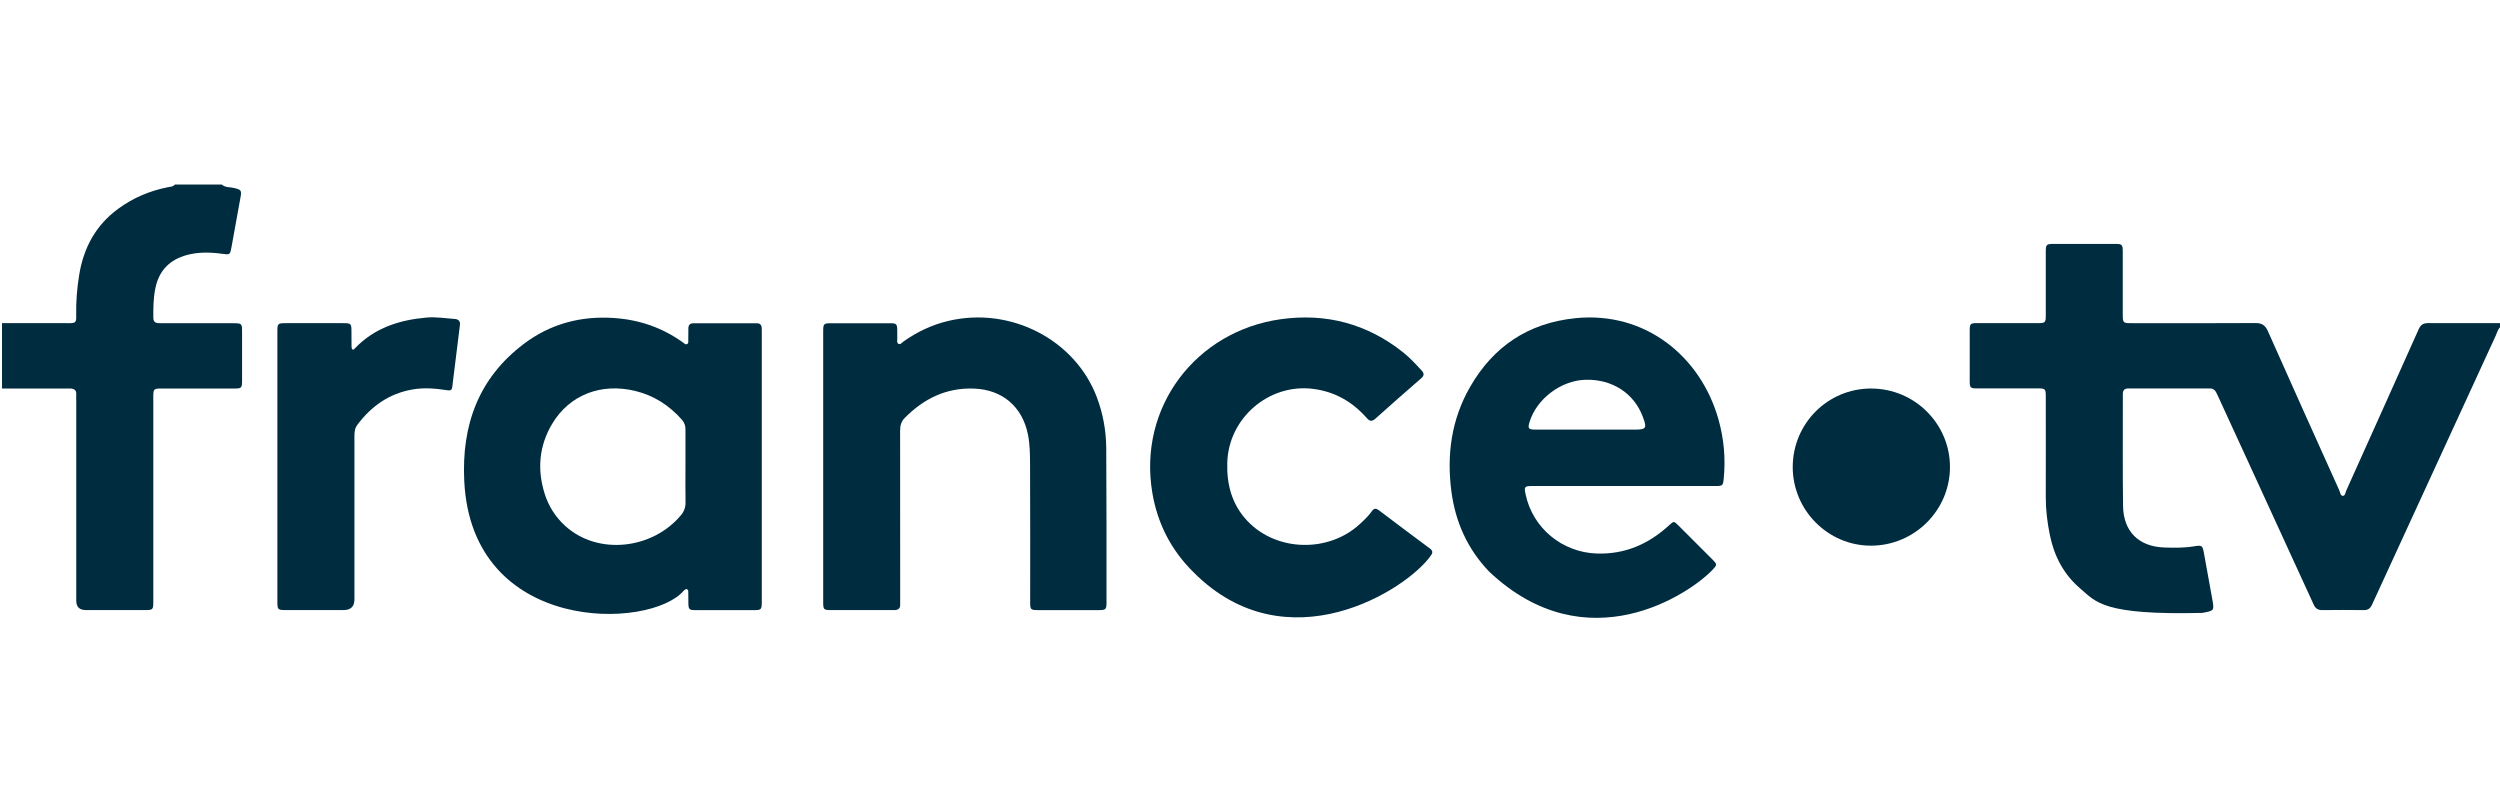
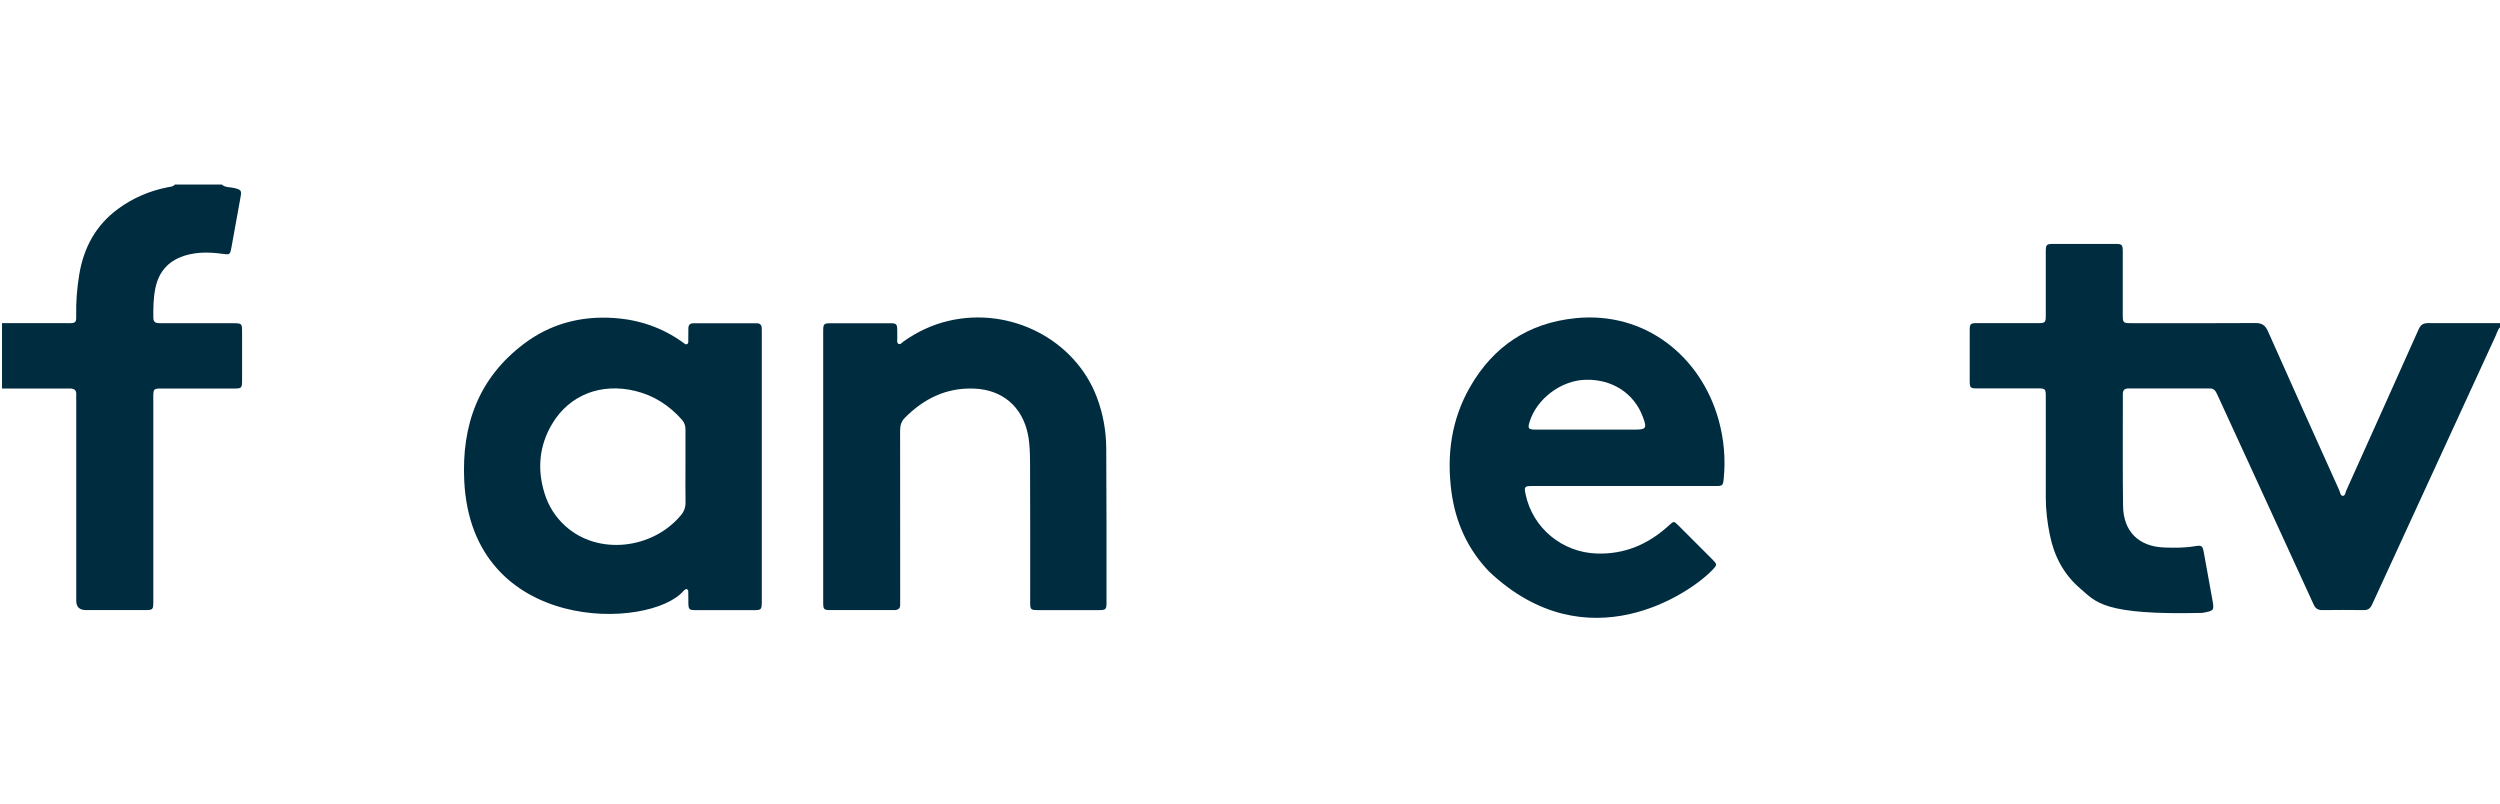
<svg xmlns="http://www.w3.org/2000/svg" viewBox="0 0 681 219">
  <defs>
    <style>.i{fill:#002c40;}</style>
  </defs>
  <g id="a" />
  <g id="b" />
  <g id="c">
    <g>
      <path class="i" d="M661.37,88.02c-1.3,0-1.99,.48-2.52,1.66-6.54,14.64-13.13,29.27-19.71,43.9-.25,.55-.32,1.49-.92,1.49-.71,0-.76-.98-1.02-1.55-6.5-14.42-13-28.84-19.42-43.3-.71-1.6-1.6-2.23-3.38-2.22-11.35,.08-22.69,.04-34.04,.03-1.95,0-2.12-.18-2.12-2.14,0-5.76,0-11.52,0-17.28,0-1.99-.17-2.17-2.09-2.17-5.58,0-11.17,0-16.75,0-1.96,0-2.12,.17-2.13,2.13,0,5.8,0,11.61,0,17.41,0,1.87-.18,2.04-2.08,2.04-5.54,0-11.08,0-16.62,0-1.83,0-2.01,.18-2.02,1.96-.01,4.61-.01,9.22,0,13.82,0,1.81,.18,1.99,1.98,2,5.5,.01,10.99,0,16.49,0,2.15,0,2.25,.11,2.25,2.26,0,9.13,.03,18.26,0,27.38-.01,3.48,.42,6.89,1.11,10.28,1.17,5.78,3.77,10.75,8.31,14.62,4.27,3.64,6.13,7.27,33.23,6.61,3.26-.6,3.28-.59,2.69-3.82-.76-4.14-1.51-8.28-2.25-12.42-.38-2.1-.52-2.25-2.59-1.91-2.77,.46-5.57,.44-8.35,.33-6.91-.29-11.01-4.41-11.1-11.35-.12-9.21-.05-18.43-.06-27.64,0-.93,.02-1.86,0-2.79-.02-1.05,.46-1.54,1.52-1.54,7.4,.01,14.8,.02,22.2,0,1.17,0,1.58,.75,1.99,1.63,3.16,6.88,6.33,13.76,9.49,20.65,5.6,12.2,11.21,24.39,16.79,36.6,.49,1.08,1.17,1.51,2.35,1.5,3.77-.05,7.53-.05,11.3,0,1.14,.01,1.76-.44,2.23-1.46,11.21-24.44,22.45-48.86,33.7-73.28,.43-.94,.62-2.07,1.66-2.64v-.8c-6.69,0-13.39,.04-20.08,0Z" />
      <path class="i" d="M207.5,89.48c0-.91-.4-1.42-1.35-1.42-5.76,0-11.52,0-17.29,0-.95,0-1.35,.51-1.35,1.43,0,1.02,0,2.04-.02,3.06-.01,.42,.13,.96-.36,1.19-.42,.2-.74-.2-1.05-.42-5.61-4.05-11.86-6.21-18.77-6.69-9.09-.63-17.4,1.58-24.63,7.05-12.34,9.34-16.95,22.1-16.22,37.29,2.01,41.98,50.74,40.62,59.79,29.93,.27-.2,.52-.57,.92-.38,.39,.18,.31,.61,.32,.95,.02,.89,0,1.77,.02,2.66,.02,1.9,.18,2.07,2.05,2.07,5.27,0,10.55,0,15.82,0,1.96,0,2.11-.16,2.13-2.13,0-.27,0-.53,0-.8,0-24.1,0-48.21,0-72.31,0-.49-.02-.97-.01-1.46Zm-22.05,50.9c-7.66,9.18-22.48,11.02-31.45,2.91-2.73-2.47-4.62-5.48-5.69-8.98-2.02-6.57-1.43-12.92,2.08-18.83,4.7-7.91,13.33-11.25,22.64-8.99,5.08,1.23,9.25,3.93,12.7,7.81,.68,.77,1,1.63,.99,2.66-.02,3.41,0,6.82,0,10.23,0,3.19-.04,6.38,.02,9.57,.03,1.41-.37,2.54-1.28,3.63Z" />
      <path class="i" d="M429.12,86.68c-12.82,1.3-22.36,7.7-28.71,18.79-5.06,8.83-6.36,18.44-5.05,28.41,1.1,8.35,4.41,15.73,10.32,21.86,26.61,25.09,54.68,5.94,60.8-.51,1.29-1.35,1.3-1.5,.02-2.79-3.1-3.11-6.2-6.21-9.31-9.31-1.24-1.24-1.26-1.21-2.55-.03-5.55,5.09-11.96,7.92-19.63,7.68-9.49-.29-17.58-6.97-19.47-16.26-.39-1.93-.24-2.13,1.8-2.13,7.71,0,15.42,0,23.14,0,8.95,0,17.91,0,26.86,0,1.83,0,2.01-.13,2.19-1.89,.55-5.48,.08-10.88-1.4-16.18-4.81-17.19-19.93-29.58-39-27.65Zm16,30.34c-4.34,0-8.68,0-13.01,0-4.65,0-9.3,0-13.94,0-1.82,0-2.06-.34-1.53-2.05,1.94-6.34,8.57-11.34,15.27-11.52,7.25-.19,13.2,3.66,15.6,10.1,1.17,3.15,.95,3.48-2.38,3.48Z" />
      <path class="i" d="M63.73,88.04c-.49,0-.97,0-1.46,0-6.2,0-12.41,0-18.61,0-1.02,0-1.87-.1-1.89-1.44-.03-2.71,0-5.4,.55-8.07,.98-4.84,3.92-7.82,8.63-9.08,3.18-.85,6.41-.75,9.63-.31,2.05,.28,2.1,.27,2.48-1.82,.83-4.53,1.64-9.06,2.46-13.6,.34-1.87,.16-2.04-1.73-2.51-1.14-.28-2.42-.07-3.39-.95h-12.77c-.49,.65-1.26,.61-1.93,.74-4.94,.98-9.47,2.91-13.53,5.89-6.08,4.46-9.38,10.58-10.59,17.93-.61,3.72-.91,7.46-.82,11.24,.04,1.75-.2,1.97-1.87,1.97-6.11,0-12.22,0-18.34-.01v17.81c1.15,0,2.3,0,3.46,0,5.01,0,10.01,.02,15.02,0,1.24,0,1.82,.46,1.74,1.72-.04,.53,0,1.06,0,1.59,0,18.16,0,36.32,0,54.48q0,2.56,2.61,2.56c5.32,0,10.63,0,15.95,0,2.38,0,2.43-.04,2.43-2.48,0-18.03,0-36.06,0-54.09,0-4.17-.37-3.78,3.79-3.78,6.16-.01,12.32,0,18.48,0,1.71,0,1.88-.2,1.91-1.93,0-.49,0-.97,0-1.46,0-4.08,0-8.15,0-12.23,0-2.03-.13-2.15-2.22-2.16Z" />
-       <path class="i" d="M389.43,149.36c-4.63-3.43-9.23-6.89-13.83-10.37-.75-.57-1.31-.58-1.88,.23-.92,1.32-2.09,2.41-3.26,3.49-8.52,7.93-22.76,7.59-30.69-.82-4.19-4.44-5.64-9.86-5.46-15.89,.34-12.09,11.3-21.56,23.31-20.08,5.98,.74,10.8,3.53,14.72,7.99,.8,.92,1.44,.92,2.32,.13,4.13-3.69,8.28-7.36,12.47-10.99,.85-.74,.84-1.34,.14-2.1-1.59-1.73-3.18-3.47-5.02-4.94-9.82-7.82-21.01-10.79-33.4-9.05-22.99,3.23-38.93,23.85-34.95,47.33,1.42,8.38,5.16,15.63,11.21,21.59,25.44,25.57,58.1,4.77,64.59-4.46,.68-.86,.61-1.42-.26-2.07Z" />
      <path class="i" d="M298.77,108.18c-5.95-15.69-23.49-24.71-40.33-20.79-4.51,1.05-8.6,2.99-12.37,5.66-.4,.29-.8,.92-1.36,.59-.5-.3-.27-.97-.29-1.49-.03-.71,0-1.42-.01-2.13-.02-1.79-.19-1.97-2-1.97-5.23,0-10.46,0-15.69,0-2.43,0-2.48,.05-2.48,2.43,0,12.18,0,24.37,0,36.55,0,12.36,0,24.72,0,37.08,0,1.91,.16,2.07,2.03,2.08,2.57,.01,5.14,0,7.71,0,3.19,0,6.38-.03,9.57,0,1.2,.01,1.72-.49,1.66-1.67-.03-.53,0-1.06,0-1.59,0-15.2,.01-30.39-.02-45.59,0-1.36,.28-2.51,1.26-3.5,5.2-5.26,11.34-8.28,18.87-7.99,7.75,.29,13.17,4.93,14.7,12.53,.53,2.66,.55,5.38,.57,8.07,.06,12.58,.03,25.16,.03,37.75,0,1.8,.19,1.98,1.99,1.99,5.58,0,11.17,0,16.75,0,1.86,0,2.05-.19,2.05-2.08,0-14,.03-28-.07-42-.03-4.76-.87-9.45-2.57-13.92Z" />
-       <path class="i" d="M123.89,86.89c-2.56-.19-5.1-.61-7.68-.39-7.4,.65-14.15,2.8-19.47,8.32-.2,.21-.42,.58-.76,.34-.16-.12-.22-.47-.22-.72-.02-1.33-.02-2.66-.02-3.99,0-2.35-.07-2.42-2.36-2.42-5.14,0-10.28,0-15.42,0-2.34,0-2.4,.06-2.4,2.37,0,12.23,0,24.45,0,36.68s0,24.45,0,36.68c0,2.35,.06,2.41,2.36,2.42,5.23,0,10.46,0,15.69,0q2.93,0,2.94-2.91c0-14.79,0-29.59,0-44.38,0-1.12,.06-2.19,.78-3.15,3.81-5.11,8.69-8.55,15.04-9.65,3.13-.55,6.27-.28,9.39,.2,.74,.12,1.31,.12,1.43-.84,.68-5.63,1.39-11.25,2.09-16.88,.13-1.04-.32-1.6-1.37-1.68Z" />
-       <path class="i" d="M509.71,105.83c-11.85,0-21.37,9.54-21.37,21.41,0,11.74,9.59,21.39,21.28,21.4,11.86,.01,21.56-9.63,21.55-21.44,0-11.77-9.65-21.37-21.46-21.36Z" />
    </g>
  </g>
  <g id="d" />
  <g id="e" />
  <g id="f" />
  <g id="g" />
  <g id="h" />
</svg>